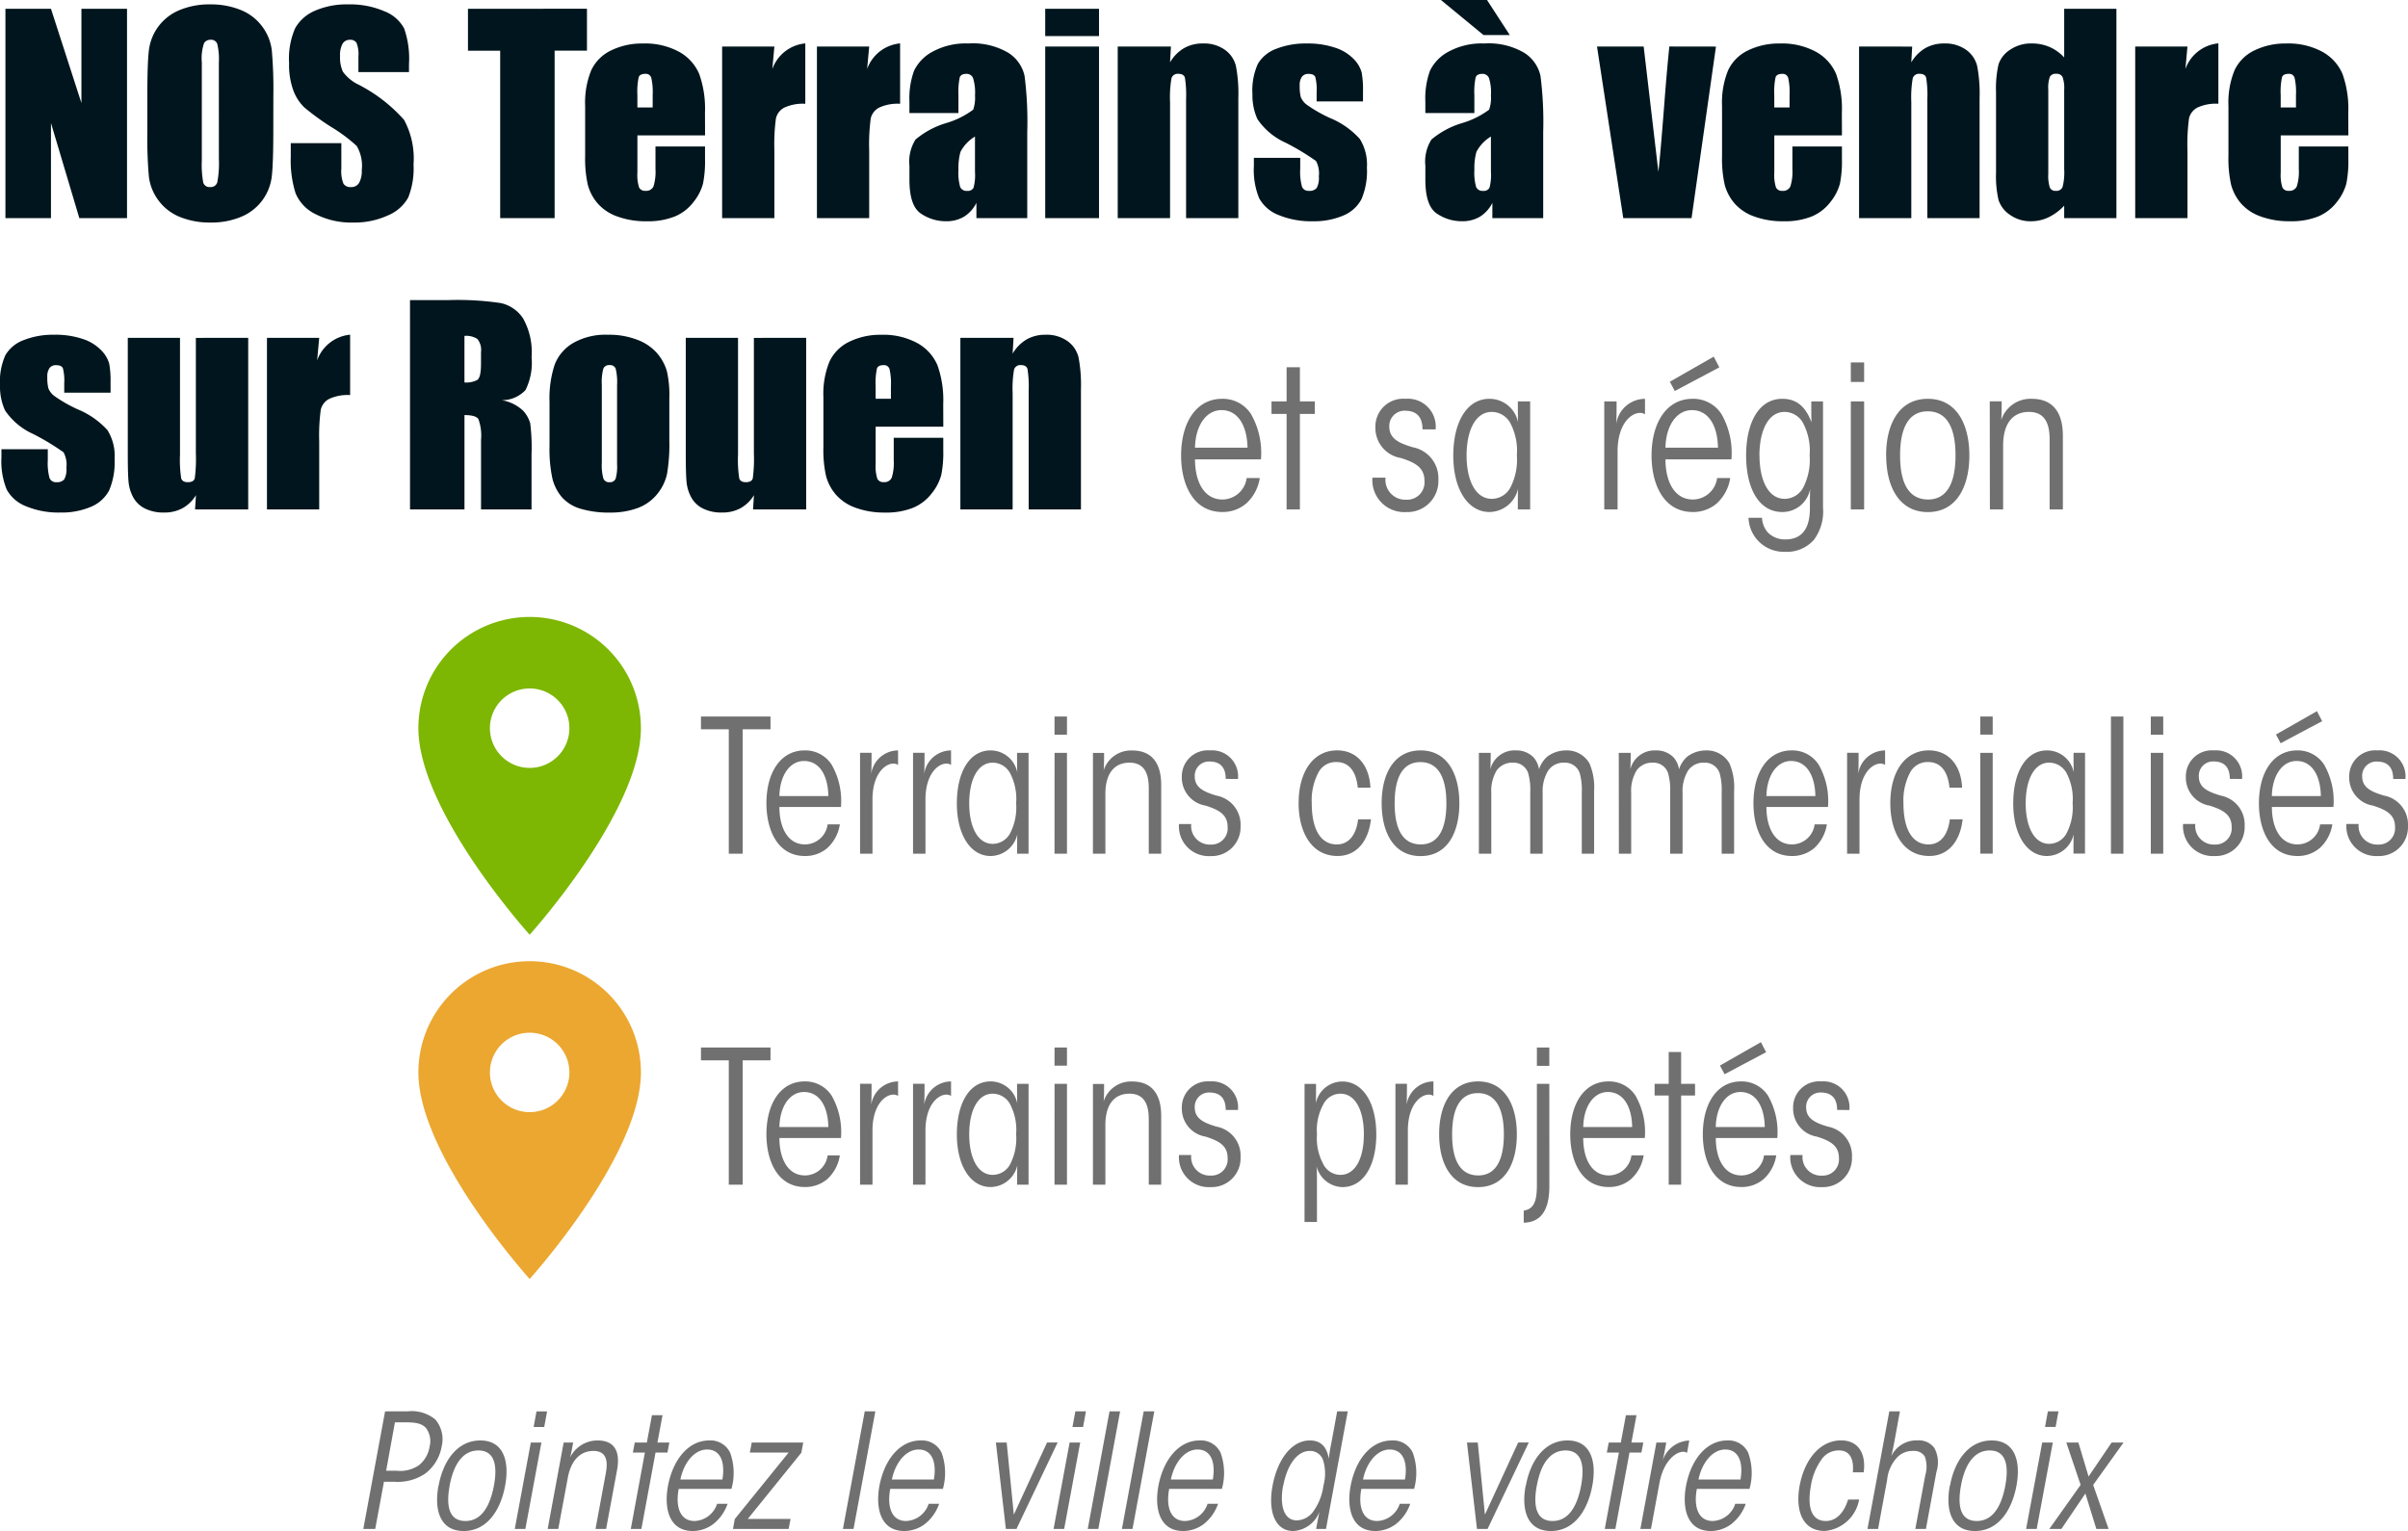
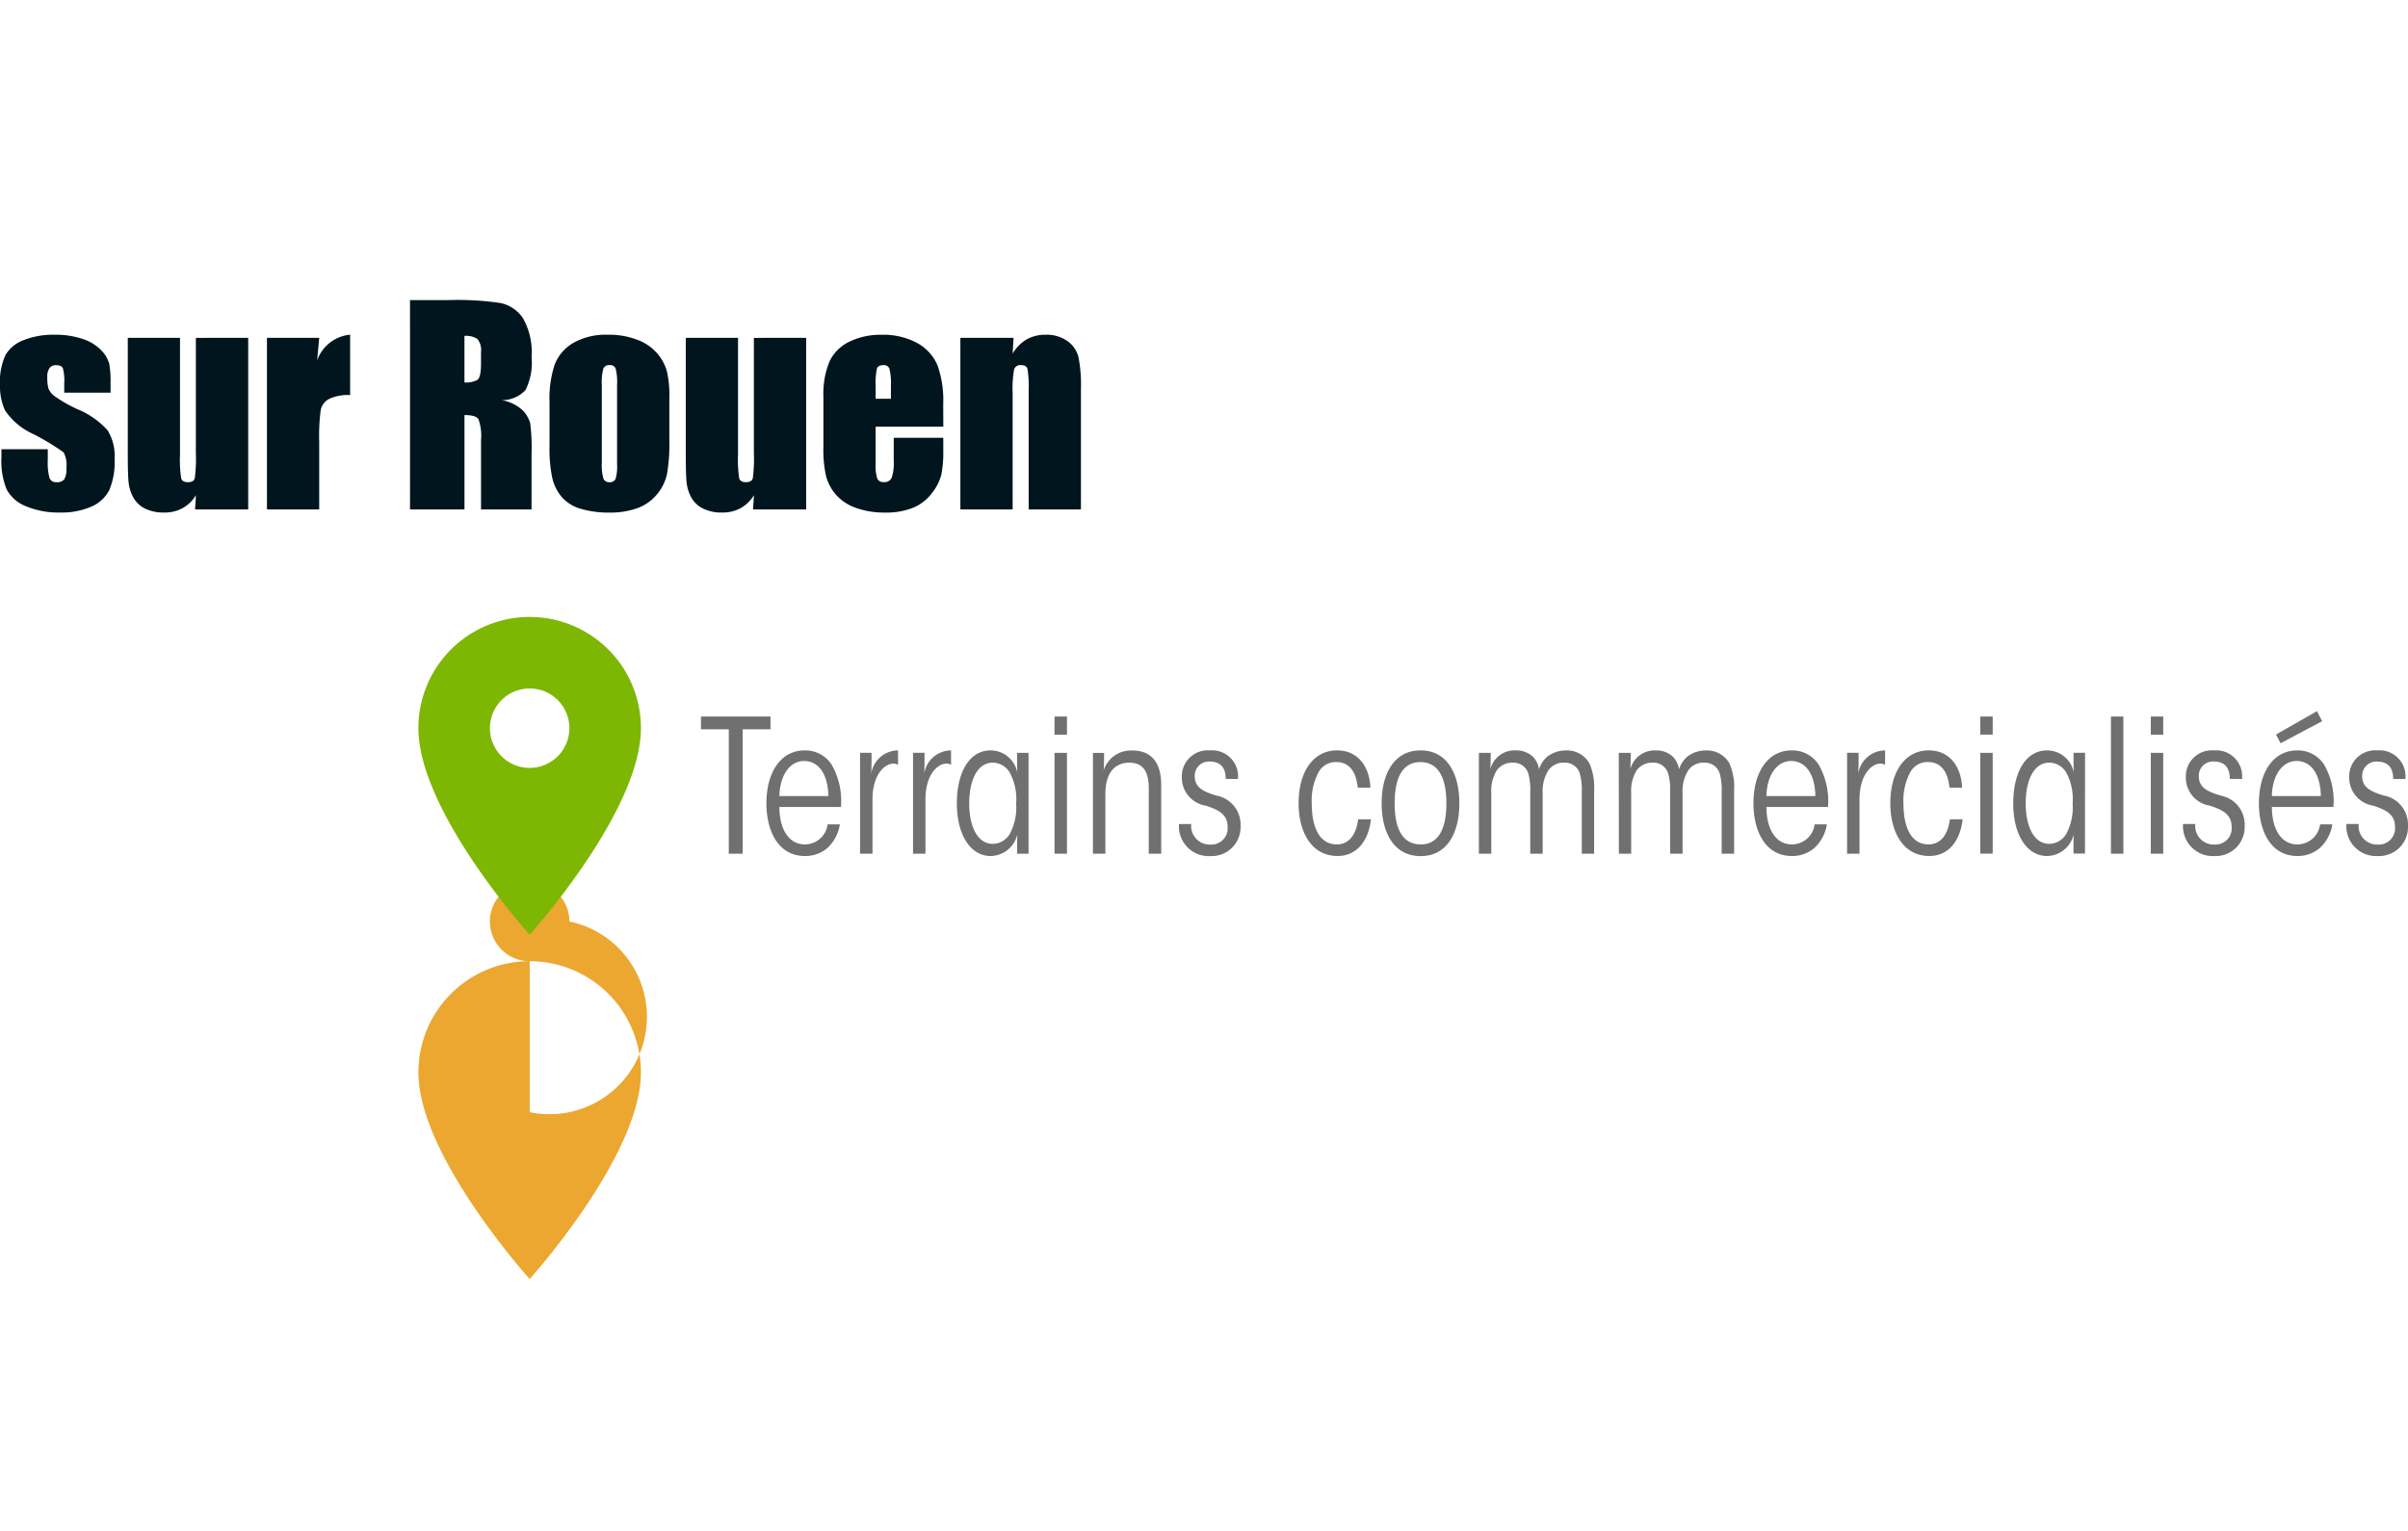
<svg xmlns="http://www.w3.org/2000/svg" width="181.808" height="115.631" viewBox="0 0 181.808 115.631">
  <g transform="translate(-428.41 -627.525)">
    <g transform="translate(0 23)">
-       <path d="M6.615-3.78a5.933,5.933,0,0,0-.75-3.42,2.534,2.534,0,0,0-2.19-1.155c-1.92,0-3.09,1.755-3.09,4.29,0,2.1.87,4.26,3.12,4.26a2.728,2.728,0,0,0,1.8-.645,3.264,3.264,0,0,0,1.02-1.92h-.99A1.855,1.855,0,0,1,3.705-.75c-1.38,0-2.07-1.335-2.07-3.03Zm-4.98-.885c.03-1.62.81-2.835,2-2.835C4.86-7.5,5.565-6.36,5.6-4.665ZM8.55,0H9.555V-7.215H10.68V-8.16H9.555v-2.58H8.55v2.58H7.41v.945H8.55ZM19.8-6.045a2.1,2.1,0,0,0-2.265-2.31,2.1,2.1,0,0,0-2.28,2.145,2.292,2.292,0,0,0,1.92,2.325c1.1.345,1.785.735,1.785,1.725A1.311,1.311,0,0,1,17.58-.735,1.5,1.5,0,0,1,16.02-2.4h-.99A2.412,2.412,0,0,0,17.58.2a2.34,2.34,0,0,0,2.43-2.43A2.382,2.382,0,0,0,18.06-4.7c-.99-.3-1.755-.63-1.755-1.545A1.15,1.15,0,0,1,17.49-7.455c.78,0,1.32.375,1.32,1.41ZM26.94-8.16h-.93c0,.615,0,1.08.015,1.575a2.2,2.2,0,0,0-2.16-1.77c-1.71,0-2.73,1.77-2.73,4.29,0,2.55,1.11,4.26,2.73,4.26a2.244,2.244,0,0,0,2.16-1.755c-.015.39-.015.84-.015,1.56h.93Zm-4.8,4.08c0-1.86.66-3.285,1.905-3.285a1.6,1.6,0,0,1,1.425.9,4.482,4.482,0,0,1,.465,2.385A4.549,4.549,0,0,1,25.47-1.7a1.6,1.6,0,0,1-1.425.9C22.8-.8,22.14-2.22,22.14-4.065ZM32.535,0H33.54V-4.38c0-2.055,1-2.91,1.695-2.91a.677.677,0,0,1,.375.105v-1.17A2.212,2.212,0,0,0,33.435-6.45c.03-.5.03-.96.03-1.71h-.93Zm9.6-3.78a5.933,5.933,0,0,0-.75-3.42,2.534,2.534,0,0,0-2.19-1.155c-1.92,0-3.09,1.755-3.09,4.29,0,2.1.87,4.26,3.12,4.26a2.728,2.728,0,0,0,1.8-.645,3.264,3.264,0,0,0,1.02-1.92h-.99a1.855,1.855,0,0,1-1.83,1.62c-1.38,0-2.07-1.335-2.07-3.03Zm-4.98-.885c.03-1.62.81-2.835,2-2.835,1.23,0,1.935,1.14,1.965,2.835Zm.33-4.98.375.7,3.36-1.785-.42-.81ZM49.05-8.16h-.885c0,.615,0,1.08.015,1.575-.5-1.32-1.245-1.77-2.205-1.77-1.755,0-2.73,1.77-2.73,4.29,0,2.49.975,4.26,2.73,4.26a2.123,2.123,0,0,0,2.1-1.725c-.015.54-.015,1.065-.015,1.455,0,1.95-.99,2.34-1.845,2.34a1.807,1.807,0,0,1-1.305-.5A1.769,1.769,0,0,1,44.445.63h-1.02A2.663,2.663,0,0,0,46.17,3.2a2.722,2.722,0,0,0,2.19-.9A3.579,3.579,0,0,0,49.05-.15Zm-4.8,4.08c0-1.86.66-3.285,1.9-3.285a1.6,1.6,0,0,1,1.425.9,4.482,4.482,0,0,1,.465,2.385A4.549,4.549,0,0,1,47.58-1.7a1.6,1.6,0,0,1-1.425.9c-1.245,0-1.9-1.425-1.9-3.27Zm6.9-5.55h1.005V-11.1H51.15Zm0,9.63h1.005V-8.16H51.15Zm2.67-4.08C53.82-1.74,54.78.2,56.97.2,59.145.2,60.1-1.74,60.1-4.08s-.96-4.275-3.135-4.275c-2.19,0-3.15,1.935-3.15,4.26Zm1.05,0c0-2.175.705-3.33,2.085-3.33,1.4,0,2.1,1.155,2.1,3.33S58.35-.75,56.985-.75c-1.41,0-2.115-1.155-2.115-3.315ZM61.65,0h1V-4.83c0-1.71.765-2.535,1.95-2.535,1.44,0,1.56,1.29,1.56,2.115V0h1V-5.565c0-1.98-.945-2.79-2.34-2.79a2.327,2.327,0,0,0-2.31,1.59c.03-.51.03-.93.03-1.4h-.9Z" transform="translate(517 643)" fill="#707070" />
-       <path d="M10-15.811V0H6.4L4.258-7.187V0H.82V-15.811H4.258l2.3,7.119v-7.119ZM21.045-6.553q0,2.383-.112,3.374a3.78,3.78,0,0,1-.7,1.812,3.787,3.787,0,0,1-1.6,1.26,5.812,5.812,0,0,1-2.344.439,5.956,5.956,0,0,1-2.28-.415,3.75,3.75,0,0,1-1.626-1.245,3.742,3.742,0,0,1-.732-1.807,33.384,33.384,0,0,1-.117-3.418V-9.258q0-2.383.112-3.374a3.781,3.781,0,0,1,.7-1.812,3.787,3.787,0,0,1,1.6-1.26,5.812,5.812,0,0,1,2.344-.439,5.956,5.956,0,0,1,2.28.415A3.75,3.75,0,0,1,20.2-14.482a3.742,3.742,0,0,1,.732,1.807,33.384,33.384,0,0,1,.117,3.418Zm-4.111-5.2a4.9,4.9,0,0,0-.122-1.411.486.486,0,0,0-.5-.308.561.561,0,0,0-.493.249,3.529,3.529,0,0,0-.171,1.47v7.383a7.26,7.26,0,0,0,.112,1.7.49.49,0,0,0,.522.322.506.506,0,0,0,.537-.371,7.822,7.822,0,0,0,.117-1.768Zm14.355.723H27.471V-12.2a2.3,2.3,0,0,0-.146-1.045.539.539,0,0,0-.488-.225.622.622,0,0,0-.562.3,1.758,1.758,0,0,0-.19.919,2.6,2.6,0,0,0,.214,1.192,3.106,3.106,0,0,0,1.162.967,11.725,11.725,0,0,1,3.458,2.674,6.13,6.13,0,0,1,.713,3.369,5.911,5.911,0,0,1-.4,2.49A3.1,3.1,0,0,1,29.707-.21,6.045,6.045,0,0,1,27.07.332a5.9,5.9,0,0,1-2.817-.625,3.065,3.065,0,0,1-1.528-1.592,8.16,8.16,0,0,1-.361-2.744V-5.664h3.818V-3.74A2.533,2.533,0,0,0,26.343-2.6a.623.623,0,0,0,.571.254.669.669,0,0,0,.61-.322,1.839,1.839,0,0,0,.2-.957,2.965,2.965,0,0,0-.381-1.826A12.14,12.14,0,0,0,25.42-6.885a18.926,18.926,0,0,1-2.031-1.475,3.45,3.45,0,0,1-.825-1.27,5.587,5.587,0,0,1-.327-2.07,5.744,5.744,0,0,1,.464-2.656,3.122,3.122,0,0,1,1.5-1.313,5.979,5.979,0,0,1,2.5-.474,6.513,6.513,0,0,1,2.729.518,2.858,2.858,0,0,1,1.494,1.3,6.9,6.9,0,0,1,.366,2.671Zm13.438-4.785v3.164H42.285V0H38.174V-12.646H35.742v-3.164ZM53.643-6.25H48.535v2.8a3.112,3.112,0,0,0,.127,1.133.493.493,0,0,0,.488.254.592.592,0,0,0,.6-.337A3.686,3.686,0,0,0,49.9-3.7V-5.41h3.74v.957a8.571,8.571,0,0,1-.151,1.846,3.757,3.757,0,0,1-.708,1.377,3.447,3.447,0,0,1-1.411,1.1,5.462,5.462,0,0,1-2.144.366,6.226,6.226,0,0,1-2.207-.361,3.533,3.533,0,0,1-1.489-.991A3.582,3.582,0,0,1,44.795-2.5a8.953,8.953,0,0,1-.205-2.2V-8.486a6.435,6.435,0,0,1,.459-2.681,3.152,3.152,0,0,1,1.5-1.5,5.3,5.3,0,0,1,2.4-.522,5.372,5.372,0,0,1,2.739.63,3.465,3.465,0,0,1,1.514,1.67,7.828,7.828,0,0,1,.435,2.925ZM49.688-8.359v-.947a4.775,4.775,0,0,0-.107-1.3.425.425,0,0,0-.439-.293q-.41,0-.508.249a5.186,5.186,0,0,0-.1,1.343v.947Zm9.189-4.6-.156,1.7a2.933,2.933,0,0,1,2.49-1.938v4.561a3.305,3.305,0,0,0-1.592.293,1.229,1.229,0,0,0-.625.815,14.62,14.62,0,0,0-.117,2.407V0H54.932V-12.959Zm7.158,0-.156,1.7a2.933,2.933,0,0,1,2.49-1.938v4.561a3.305,3.305,0,0,0-1.592.293,1.229,1.229,0,0,0-.625.815,14.62,14.62,0,0,0-.117,2.407V0H62.09V-12.959Zm6.738,5.02h-3.7v-.869a6.13,6.13,0,0,1,.347-2.319,3.218,3.218,0,0,1,1.392-1.44,5.237,5.237,0,0,1,2.715-.625,5.283,5.283,0,0,1,3.018.708,2.759,2.759,0,0,1,1.221,1.738A27.234,27.234,0,0,1,77.969-6.5V0H74.131V-1.155A2.563,2.563,0,0,1,73.2-.113a2.573,2.573,0,0,1-1.362.347,3.333,3.333,0,0,1-1.9-.581q-.864-.581-.864-2.544V-3.955a3.12,3.12,0,0,1,.459-1.982,6.467,6.467,0,0,1,2.275-1.23,6.5,6.5,0,0,0,2.08-1.025,2.725,2.725,0,0,0,.137-1.074,3.62,3.62,0,0,0-.151-1.323.52.52,0,0,0-.5-.308q-.4,0-.5.259a5.258,5.258,0,0,0-.1,1.343Zm1.25,1.777A2.925,2.925,0,0,0,72.925-5a4.615,4.615,0,0,0-.151,1.348,3.926,3.926,0,0,0,.132,1.3.515.515,0,0,0,.522.293.484.484,0,0,0,.483-.229A3.707,3.707,0,0,0,74.023-3.5Zm9.365-9.648v2.061H79.326v-2.061Zm0,2.852V0H79.326V-12.959Zm5.43,0-.068,1.194a2.958,2.958,0,0,1,1.05-1.071,2.816,2.816,0,0,1,1.431-.357,2.713,2.713,0,0,1,1.66.479,2.128,2.128,0,0,1,.83,1.206,11.027,11.027,0,0,1,.186,2.427V0H89.961V-8.975a8.348,8.348,0,0,0-.088-1.631q-.088-.293-.488-.293a.488.488,0,0,0-.527.337,8.47,8.47,0,0,0-.107,1.8V0H84.8V-12.959Zm14.5,4.141h-3.5v-.7a3.744,3.744,0,0,0-.1-1.138q-.1-.239-.513-.239a.585.585,0,0,0-.5.22,1.087,1.087,0,0,0-.166.659,3.331,3.331,0,0,0,.083.874,1.383,1.383,0,0,0,.5.61,10.834,10.834,0,0,0,1.7.967,6.2,6.2,0,0,1,2.256,1.582,3.654,3.654,0,0,1,.537,2.158,5.435,5.435,0,0,1-.41,2.388A2.727,2.727,0,0,1,101.841-.2a5.608,5.608,0,0,1-2.319.435,6.386,6.386,0,0,1-2.573-.469,2.811,2.811,0,0,1-1.47-1.27,5.636,5.636,0,0,1-.4-2.422v-.625h3.5v.82a4.315,4.315,0,0,0,.132,1.357.511.511,0,0,0,.522.313.708.708,0,0,0,.586-.21,1.569,1.569,0,0,0,.166-.884,1.966,1.966,0,0,0-.215-1.162A18.191,18.191,0,0,0,97.471-5.7a5.082,5.082,0,0,1-2.119-1.772,4.34,4.34,0,0,1-.381-1.89,4.893,4.893,0,0,1,.41-2.29,2.663,2.663,0,0,1,1.392-1.138,6.006,6.006,0,0,1,2.28-.4,6.468,6.468,0,0,1,2.192.327,3.367,3.367,0,0,1,1.387.864,2.321,2.321,0,0,1,.586,1,7.228,7.228,0,0,1,.1,1.436Zm8.408.879h-3.7v-.869a6.13,6.13,0,0,1,.347-2.319,3.218,3.218,0,0,1,1.392-1.44,5.237,5.237,0,0,1,2.715-.625,5.283,5.283,0,0,1,3.018.708,2.759,2.759,0,0,1,1.221,1.738,27.234,27.234,0,0,1,.205,4.243V0h-3.838V-1.155a2.563,2.563,0,0,1-.933,1.042,2.573,2.573,0,0,1-1.362.347,3.333,3.333,0,0,1-1.9-.581q-.864-.581-.864-2.544V-3.955a3.12,3.12,0,0,1,.459-1.982,6.467,6.467,0,0,1,2.275-1.23,6.5,6.5,0,0,0,2.08-1.025,2.725,2.725,0,0,0,.137-1.074,3.62,3.62,0,0,0-.151-1.323.52.52,0,0,0-.5-.308q-.4,0-.5.259a5.258,5.258,0,0,0-.1,1.343Zm1.25,1.777A2.925,2.925,0,0,0,111.88-5a4.615,4.615,0,0,0-.151,1.348,3.926,3.926,0,0,0,.132,1.3.515.515,0,0,0,.522.293.484.484,0,0,0,.483-.229,3.707,3.707,0,0,0,.112-1.206Zm-3.77-10.312h3.477l1.719,2.646h-1.982Zm20.762,3.516L128.125,0h-5.156l-1.982-12.959h3.523L125.62-3.5q.13-1.044.445-5.086.168-2.256.383-4.377Zm9.512,6.709h-5.107v2.8a3.111,3.111,0,0,0,.127,1.133.493.493,0,0,0,.488.254.592.592,0,0,0,.6-.337,3.686,3.686,0,0,0,.151-1.3V-5.41h3.74v.957a8.571,8.571,0,0,1-.151,1.846,3.756,3.756,0,0,1-.708,1.377,3.447,3.447,0,0,1-1.411,1.1,5.462,5.462,0,0,1-2.144.366,6.226,6.226,0,0,1-2.207-.361,3.533,3.533,0,0,1-1.489-.991,3.582,3.582,0,0,1-.737-1.387,8.953,8.953,0,0,1-.205-2.2V-8.486a6.435,6.435,0,0,1,.459-2.681,3.152,3.152,0,0,1,1.5-1.5,5.3,5.3,0,0,1,2.4-.522,5.373,5.373,0,0,1,2.739.63,3.465,3.465,0,0,1,1.514,1.67,7.828,7.828,0,0,1,.435,2.925Zm-3.955-2.109v-.947a4.775,4.775,0,0,0-.107-1.3.425.425,0,0,0-.439-.293q-.41,0-.508.249a5.186,5.186,0,0,0-.1,1.343v.947Zm9.258-4.6-.068,1.194a2.958,2.958,0,0,1,1.05-1.071,2.816,2.816,0,0,1,1.431-.357,2.713,2.713,0,0,1,1.66.479,2.128,2.128,0,0,1,.83,1.206,11.027,11.027,0,0,1,.186,2.427V0h-3.945V-8.975a8.348,8.348,0,0,0-.088-1.631q-.088-.293-.488-.293a.488.488,0,0,0-.527.337,8.471,8.471,0,0,0-.107,1.8V0h-3.945V-12.959Zm15.42-2.852V0H156.26V-.94a4.078,4.078,0,0,1-1.191.881,3.042,3.042,0,0,1-1.309.294,2.659,2.659,0,0,1-1.592-.483,2.154,2.154,0,0,1-.864-1.118,7.964,7.964,0,0,1-.19-2.07V-9.5a8.163,8.163,0,0,1,.19-2.119,2.1,2.1,0,0,1,.874-1.1,2.792,2.792,0,0,1,1.631-.474,3.344,3.344,0,0,1,1.343.264,3.346,3.346,0,0,1,1.108.793v-3.674ZM156.26-9.7a2.465,2.465,0,0,0-.122-.957.487.487,0,0,0-.483-.244.493.493,0,0,0-.474.22,2.446,2.446,0,0,0-.122.981V-3.35a2.922,2.922,0,0,0,.117,1.04.448.448,0,0,0,.449.249.5.5,0,0,0,.508-.278A4.294,4.294,0,0,0,156.26-3.7Zm9.307-3.262-.156,1.7a2.933,2.933,0,0,1,2.49-1.938v4.561a3.305,3.305,0,0,0-1.592.293,1.229,1.229,0,0,0-.625.815,14.62,14.62,0,0,0-.117,2.407V0h-3.945V-12.959ZM177.715-6.25h-5.107v2.8a3.111,3.111,0,0,0,.127,1.133.493.493,0,0,0,.488.254.592.592,0,0,0,.6-.337,3.686,3.686,0,0,0,.151-1.3V-5.41h3.74v.957a8.571,8.571,0,0,1-.151,1.846,3.756,3.756,0,0,1-.708,1.377,3.447,3.447,0,0,1-1.411,1.1A5.462,5.462,0,0,1,173.3.234a6.226,6.226,0,0,1-2.207-.361,3.533,3.533,0,0,1-1.489-.991,3.582,3.582,0,0,1-.737-1.387,8.953,8.953,0,0,1-.205-2.2V-8.486a6.435,6.435,0,0,1,.459-2.681,3.152,3.152,0,0,1,1.5-1.5,5.3,5.3,0,0,1,2.4-.522,5.373,5.373,0,0,1,2.739.63,3.465,3.465,0,0,1,1.514,1.67,7.828,7.828,0,0,1,.435,2.925ZM173.76-8.359v-.947a4.775,4.775,0,0,0-.107-1.3.425.425,0,0,0-.439-.293q-.41,0-.508.249a5.186,5.186,0,0,0-.1,1.343v.947Z" transform="translate(428 621)" fill="#00151d" />
      <path d="M8.76-8.818h-3.5v-.7a3.744,3.744,0,0,0-.1-1.138q-.1-.239-.513-.239a.585.585,0,0,0-.5.22,1.087,1.087,0,0,0-.166.659,3.331,3.331,0,0,0,.083.874,1.384,1.384,0,0,0,.5.61,10.834,10.834,0,0,0,1.7.967A6.2,6.2,0,0,1,8.525-5.986a3.654,3.654,0,0,1,.537,2.158,5.435,5.435,0,0,1-.41,2.388A2.727,2.727,0,0,1,7.28-.2,5.608,5.608,0,0,1,4.961.234,6.386,6.386,0,0,1,2.388-.234,2.811,2.811,0,0,1,.918-1.5a5.636,5.636,0,0,1-.4-2.422v-.625h3.5v.82a4.315,4.315,0,0,0,.132,1.357.511.511,0,0,0,.522.313.708.708,0,0,0,.586-.21,1.569,1.569,0,0,0,.166-.884,1.966,1.966,0,0,0-.215-1.162A18.191,18.191,0,0,0,2.91-5.7,5.082,5.082,0,0,1,.791-7.476,4.34,4.34,0,0,1,.41-9.365a4.893,4.893,0,0,1,.41-2.29,2.663,2.663,0,0,1,1.392-1.138,6.006,6.006,0,0,1,2.28-.4,6.468,6.468,0,0,1,2.192.327A3.367,3.367,0,0,1,8.071-12a2.321,2.321,0,0,1,.586,1,7.228,7.228,0,0,1,.1,1.436ZM19.15-12.959V0H15.137l.068-1.077a2.747,2.747,0,0,1-1.011.983,2.838,2.838,0,0,1-1.382.328,3.112,3.112,0,0,1-1.475-.312,2.032,2.032,0,0,1-.864-.83,3.037,3.037,0,0,1-.347-1.079q-.068-.562-.068-2.231v-8.74H14v8.818a9.2,9.2,0,0,0,.093,1.8q.093.283.5.283.439,0,.522-.293a11.233,11.233,0,0,0,.083-1.885v-8.721Zm5.361,0-.156,1.7a2.933,2.933,0,0,1,2.49-1.938v4.561a3.305,3.305,0,0,0-1.592.293,1.229,1.229,0,0,0-.625.815,14.62,14.62,0,0,0-.117,2.407V0H20.566V-12.959Zm6.855-2.852h2.91a22.25,22.25,0,0,1,3.94.225,2.712,2.712,0,0,1,1.68,1.147,5.209,5.209,0,0,1,.649,2.944,4.6,4.6,0,0,1-.459,2.48,2.411,2.411,0,0,1-1.807.762,3.089,3.089,0,0,1,1.641.811,2.421,2.421,0,0,1,.522.933,14.729,14.729,0,0,1,.1,2.339V0H36.729V-5.254a3.624,3.624,0,0,0-.2-1.572q-.2-.3-1.05-.3V0H31.367Zm4.111,2.705V-9.59a1.809,1.809,0,0,0,.972-.19q.278-.19.278-1.235v-.869a1.318,1.318,0,0,0-.269-.986A1.528,1.528,0,0,0,35.479-13.105Zm15.469,4.7v3.174a13.394,13.394,0,0,1-.176,2.563,3.6,3.6,0,0,1-.752,1.523A3.4,3.4,0,0,1,48.54-.1a5.916,5.916,0,0,1-2.075.337,7.4,7.4,0,0,1-2.217-.288,3.021,3.021,0,0,1-1.411-.869,3.434,3.434,0,0,1-.718-1.406A10.573,10.573,0,0,1,41.9-4.8v-3.32a8.123,8.123,0,0,1,.391-2.822A3.246,3.246,0,0,1,43.7-12.578a4.95,4.95,0,0,1,2.6-.615,5.931,5.931,0,0,1,2.28.4,3.659,3.659,0,0,1,1.47,1.03,3.646,3.646,0,0,1,.708,1.309A8.135,8.135,0,0,1,50.947-8.408ZM47-9.385a4.306,4.306,0,0,0-.107-1.255.443.443,0,0,0-.459-.259.462.462,0,0,0-.469.259,3.962,3.962,0,0,0-.117,1.255v5.85a3.789,3.789,0,0,0,.117,1.2.45.45,0,0,0,.459.278.454.454,0,0,0,.464-.254A3.31,3.31,0,0,0,47-3.408Zm14.277-3.574V0H57.266l.068-1.077a2.747,2.747,0,0,1-1.011.983,2.838,2.838,0,0,1-1.382.328,3.112,3.112,0,0,1-1.475-.312,2.032,2.032,0,0,1-.864-.83,3.037,3.037,0,0,1-.347-1.079q-.068-.562-.068-2.231v-8.74h3.945v8.818a9.2,9.2,0,0,0,.093,1.8q.093.283.5.283.439,0,.522-.293a11.233,11.233,0,0,0,.083-1.885v-8.721ZM71.631-6.25H66.523v2.8a3.112,3.112,0,0,0,.127,1.133.493.493,0,0,0,.488.254.592.592,0,0,0,.6-.337,3.686,3.686,0,0,0,.151-1.3V-5.41h3.74v.957a8.571,8.571,0,0,1-.151,1.846,3.757,3.757,0,0,1-.708,1.377,3.447,3.447,0,0,1-1.411,1.1,5.462,5.462,0,0,1-2.144.366A6.226,6.226,0,0,1,65.01-.127a3.533,3.533,0,0,1-1.489-.991A3.582,3.582,0,0,1,62.783-2.5a8.953,8.953,0,0,1-.205-2.2V-8.486a6.435,6.435,0,0,1,.459-2.681,3.152,3.152,0,0,1,1.5-1.5,5.3,5.3,0,0,1,2.4-.522,5.372,5.372,0,0,1,2.739.63,3.465,3.465,0,0,1,1.514,1.67,7.828,7.828,0,0,1,.435,2.925ZM67.676-8.359v-.947a4.774,4.774,0,0,0-.107-1.3.425.425,0,0,0-.439-.293q-.41,0-.508.249a5.186,5.186,0,0,0-.1,1.343v.947Zm9.258-4.6-.068,1.194a2.958,2.958,0,0,1,1.05-1.071,2.816,2.816,0,0,1,1.431-.357,2.713,2.713,0,0,1,1.66.479,2.128,2.128,0,0,1,.83,1.206,11.027,11.027,0,0,1,.186,2.427V0H78.076V-8.975a8.348,8.348,0,0,0-.088-1.631Q77.9-10.9,77.5-10.9a.488.488,0,0,0-.527.337,8.47,8.47,0,0,0-.107,1.8V0H72.92V-12.959Z" transform="translate(428 643)" fill="#00151d" />
    </g>
    <g transform="translate(99.569 139.689)">
      <path d="M2.366,0h1.05V-9.394h2.1v-.966H.266v.966h2.1Zm8.47-3.528a5.537,5.537,0,0,0-.7-3.192A2.365,2.365,0,0,0,8.092-7.8c-1.792,0-2.884,1.638-2.884,4,0,1.96.812,3.976,2.912,3.976A2.547,2.547,0,0,0,9.8-.42a3.047,3.047,0,0,0,.952-1.792H9.828A1.732,1.732,0,0,1,8.12-.7C6.832-.7,6.188-1.946,6.188-3.528ZM6.188-4.354C6.216-5.866,6.944-7,8.05-7,9.2-7,9.856-5.936,9.884-4.354ZM12.278,0h.938V-4.088c0-1.918.938-2.716,1.582-2.716a.632.632,0,0,1,.35.1V-7.8a2.064,2.064,0,0,0-2.03,1.778c.028-.462.028-.9.028-1.6h-.868Zm4,0h.938V-4.088c0-1.918.938-2.716,1.582-2.716a.632.632,0,0,1,.35.1V-7.8a2.064,2.064,0,0,0-2.03,1.778c.028-.462.028-.9.028-1.6h-.868ZM25-7.616h-.868c0,.574,0,1.008.014,1.47A2.055,2.055,0,0,0,22.134-7.8c-1.6,0-2.548,1.652-2.548,4,0,2.38,1.036,3.976,2.548,3.976A2.094,2.094,0,0,0,24.15-1.456c-.014.364-.014.784-.014,1.456H25Zm-4.48,3.808c0-1.736.616-3.066,1.778-3.066a1.5,1.5,0,0,1,1.33.84,4.183,4.183,0,0,1,.434,2.226,4.246,4.246,0,0,1-.434,2.226,1.5,1.5,0,0,1-1.33.84c-1.162,0-1.778-1.33-1.778-3.052Zm6.44-5.18H27.9V-10.36h-.938Zm0,8.988H27.9V-7.616h-.938Zm2.9,0H30.8V-4.508c0-1.6.714-2.366,1.82-2.366,1.344,0,1.456,1.2,1.456,1.974V0h.938V-5.194c0-1.848-.882-2.6-2.184-2.6a2.172,2.172,0,0,0-2.156,1.484c.028-.476.028-.868.028-1.3h-.84ZM40.81-5.642A1.962,1.962,0,0,0,38.7-7.8a1.961,1.961,0,0,0-2.128,2,2.14,2.14,0,0,0,1.792,2.17c1.022.322,1.666.686,1.666,1.61a1.224,1.224,0,0,1-1.288,1.33A1.4,1.4,0,0,1,37.282-2.24h-.924A2.251,2.251,0,0,0,38.738.182a2.184,2.184,0,0,0,2.268-2.268,2.223,2.223,0,0,0-1.82-2.3c-.924-.28-1.638-.588-1.638-1.442a1.073,1.073,0,0,1,1.106-1.134c.728,0,1.232.35,1.232,1.316ZM49.882-2.59c-.14,1.134-.672,1.89-1.61,1.89-1.2,0-1.89-1.106-1.89-3.108a4.51,4.51,0,0,1,.49-2.3,1.477,1.477,0,0,1,1.386-.812c.714,0,1.442.42,1.6,1.932h.952c-.07-1.61-.952-2.814-2.52-2.814-1.722,0-2.9,1.512-2.9,4,0,2.072.91,3.976,2.94,3.976,1.512,0,2.352-1.218,2.52-2.772ZM51.66-3.808c0,2.184.9,3.99,2.94,3.99s2.926-1.806,2.926-3.99S56.63-7.8,54.6-7.8s-2.94,1.806-2.94,3.976Zm.98,0c0-2.03.658-3.108,1.946-3.108s1.96,1.078,1.96,3.108S55.888-.7,54.614-.7C53.3-.7,52.64-1.778,52.64-3.794ZM59,0h.938V-4.564a3,3,0,0,1,.406-1.722,1.438,1.438,0,0,1,1.232-.588,1.153,1.153,0,0,1,1.148.8,4.556,4.556,0,0,1,.154,1.456V0h.938V-4.592a2.979,2.979,0,0,1,.406-1.666,1.393,1.393,0,0,1,1.232-.616,1.165,1.165,0,0,1,1.162.8,4.59,4.59,0,0,1,.154,1.414V0H67.7V-4.732a4.583,4.583,0,0,0-.35-2.086,1.959,1.959,0,0,0-1.778-.98,2.331,2.331,0,0,0-1.4.462,2.082,2.082,0,0,0-.63.966,1.772,1.772,0,0,0-.42-.91A1.8,1.8,0,0,0,61.8-7.8,1.884,1.884,0,0,0,59.864-6.37c.028-.448.028-.854.028-1.246H59Zm10.57,0H70.5V-4.564a3,3,0,0,1,.406-1.722,1.438,1.438,0,0,1,1.232-.588,1.153,1.153,0,0,1,1.148.8,4.556,4.556,0,0,1,.154,1.456V0h.938V-4.592a2.979,2.979,0,0,1,.406-1.666,1.393,1.393,0,0,1,1.232-.616,1.165,1.165,0,0,1,1.162.8,4.59,4.59,0,0,1,.154,1.414V0h.938V-4.732a4.583,4.583,0,0,0-.35-2.086,1.959,1.959,0,0,0-1.778-.98,2.331,2.331,0,0,0-1.4.462,2.082,2.082,0,0,0-.63.966,1.772,1.772,0,0,0-.42-.91,1.8,1.8,0,0,0-1.33-.518A1.884,1.884,0,0,0,70.434-6.37c.028-.448.028-.854.028-1.246h-.9ZM85.358-3.528a5.537,5.537,0,0,0-.7-3.192A2.365,2.365,0,0,0,82.614-7.8c-1.792,0-2.884,1.638-2.884,4,0,1.96.812,3.976,2.912,3.976a2.547,2.547,0,0,0,1.68-.6,3.047,3.047,0,0,0,.952-1.792H84.35A1.732,1.732,0,0,1,82.642-.7c-1.288,0-1.932-1.246-1.932-2.828ZM80.71-4.354C80.738-5.866,81.466-7,82.572-7c1.148,0,1.806,1.064,1.834,2.646ZM86.8,0h.938V-4.088c0-1.918.938-2.716,1.582-2.716a.632.632,0,0,1,.35.1V-7.8A2.064,2.064,0,0,0,87.64-6.02c.028-.462.028-.9.028-1.6H86.8Zm7.756-2.59c-.14,1.134-.672,1.89-1.61,1.89-1.2,0-1.89-1.106-1.89-3.108a4.51,4.51,0,0,1,.49-2.3,1.477,1.477,0,0,1,1.386-.812c.714,0,1.442.42,1.6,1.932h.952c-.07-1.61-.952-2.814-2.52-2.814-1.722,0-2.9,1.512-2.9,4,0,2.072.91,3.976,2.94,3.976,1.512,0,2.352-1.218,2.52-2.772Zm2.3-6.4h.938V-10.36h-.938Zm0,8.988h.938V-7.616h-.938Zm7.91-7.616h-.868c0,.574,0,1.008.014,1.47A2.055,2.055,0,0,0,101.892-7.8c-1.6,0-2.548,1.652-2.548,4,0,2.38,1.036,3.976,2.548,3.976a2.094,2.094,0,0,0,2.016-1.638c-.014.364-.014.784-.014,1.456h.868Zm-4.48,3.808c0-1.736.616-3.066,1.778-3.066a1.5,1.5,0,0,1,1.33.84,4.183,4.183,0,0,1,.434,2.226,4.246,4.246,0,0,1-.434,2.226,1.5,1.5,0,0,1-1.33.84c-1.162,0-1.778-1.33-1.778-3.052ZM106.722,0h.938V-10.36h-.938Zm3.01-8.988h.938V-10.36h-.938Zm0,8.988h.938V-7.616h-.938Zm6.888-5.642A1.962,1.962,0,0,0,114.506-7.8a1.961,1.961,0,0,0-2.128,2,2.14,2.14,0,0,0,1.792,2.17c1.022.322,1.666.686,1.666,1.61a1.224,1.224,0,0,1-1.288,1.33,1.4,1.4,0,0,1-1.456-1.554h-.924a2.251,2.251,0,0,0,2.38,2.422,2.184,2.184,0,0,0,2.268-2.268,2.223,2.223,0,0,0-1.82-2.3c-.924-.28-1.638-.588-1.638-1.442a1.073,1.073,0,0,1,1.106-1.134c.728,0,1.232.35,1.232,1.316Zm6.9,2.114a5.537,5.537,0,0,0-.7-3.192A2.365,2.365,0,0,0,120.778-7.8c-1.792,0-2.884,1.638-2.884,4,0,1.96.812,3.976,2.912,3.976a2.547,2.547,0,0,0,1.68-.6,3.047,3.047,0,0,0,.952-1.792h-.924A1.732,1.732,0,0,1,120.806-.7c-1.288,0-1.932-1.246-1.932-2.828Zm-4.648-.826C118.9-5.866,119.63-7,120.736-7c1.148,0,1.806,1.064,1.834,2.646ZM119.182-9l.35.658,3.136-1.666-.392-.756Zm9.772,3.36A1.962,1.962,0,0,0,126.84-7.8a1.961,1.961,0,0,0-2.128,2,2.14,2.14,0,0,0,1.792,2.17c1.022.322,1.666.686,1.666,1.61a1.224,1.224,0,0,1-1.288,1.33,1.4,1.4,0,0,1-1.456-1.554H124.5a2.251,2.251,0,0,0,2.38,2.422,2.184,2.184,0,0,0,2.268-2.268,2.223,2.223,0,0,0-1.82-2.3c-.924-.28-1.638-.588-1.638-1.442A1.073,1.073,0,0,1,126.8-6.958c.728,0,1.232.35,1.232,1.316Z" transform="translate(381.499 552.311)" fill="#707070" />
-       <path d="M2.366,0h1.05V-9.394h2.1v-.966H.266v.966h2.1Zm8.47-3.528a5.537,5.537,0,0,0-.7-3.192A2.365,2.365,0,0,0,8.092-7.8c-1.792,0-2.884,1.638-2.884,4,0,1.96.812,3.976,2.912,3.976A2.547,2.547,0,0,0,9.8-.42a3.047,3.047,0,0,0,.952-1.792H9.828A1.732,1.732,0,0,1,8.12-.7C6.832-.7,6.188-1.946,6.188-3.528ZM6.188-4.354C6.216-5.866,6.944-7,8.05-7,9.2-7,9.856-5.936,9.884-4.354ZM12.278,0h.938V-4.088c0-1.918.938-2.716,1.582-2.716a.632.632,0,0,1,.35.1V-7.8a2.064,2.064,0,0,0-2.03,1.778c.028-.462.028-.9.028-1.6h-.868Zm4,0h.938V-4.088c0-1.918.938-2.716,1.582-2.716a.632.632,0,0,1,.35.1V-7.8a2.064,2.064,0,0,0-2.03,1.778c.028-.462.028-.9.028-1.6h-.868ZM25-7.616h-.868c0,.574,0,1.008.014,1.47A2.055,2.055,0,0,0,22.134-7.8c-1.6,0-2.548,1.652-2.548,4,0,2.38,1.036,3.976,2.548,3.976A2.094,2.094,0,0,0,24.15-1.456c-.014.364-.014.784-.014,1.456H25Zm-4.48,3.808c0-1.736.616-3.066,1.778-3.066a1.5,1.5,0,0,1,1.33.84,4.183,4.183,0,0,1,.434,2.226,4.246,4.246,0,0,1-.434,2.226,1.5,1.5,0,0,1-1.33.84c-1.162,0-1.778-1.33-1.778-3.052Zm6.44-5.18H27.9V-10.36h-.938Zm0,8.988H27.9V-7.616h-.938Zm2.9,0H30.8V-4.508c0-1.6.714-2.366,1.82-2.366,1.344,0,1.456,1.2,1.456,1.974V0h.938V-5.194c0-1.848-.882-2.6-2.184-2.6a2.172,2.172,0,0,0-2.156,1.484c.028-.476.028-.868.028-1.3h-.84ZM40.81-5.642A1.962,1.962,0,0,0,38.7-7.8a1.961,1.961,0,0,0-2.128,2,2.14,2.14,0,0,0,1.792,2.17c1.022.322,1.666.686,1.666,1.61a1.224,1.224,0,0,1-1.288,1.33A1.4,1.4,0,0,1,37.282-2.24h-.924A2.251,2.251,0,0,0,38.738.182a2.184,2.184,0,0,0,2.268-2.268,2.223,2.223,0,0,0-1.82-2.3c-.924-.28-1.638-.588-1.638-1.442a1.073,1.073,0,0,1,1.106-1.134c.728,0,1.232.35,1.232,1.316Zm5.026,8.456h.938V0c0-.658,0-1.05-.028-1.386A2.068,2.068,0,0,0,48.692.182c1.61,0,2.562-1.652,2.562-3.976,0-2.422-1.036-4-2.562-4a2.049,2.049,0,0,0-2,1.638c.014-.462.014-.882.014-1.456h-.868Zm4.48-6.622c0,1.736-.6,3.066-1.778,3.066a1.457,1.457,0,0,1-1.3-.84,4.091,4.091,0,0,1-.462-2.226,4.029,4.029,0,0,1,.462-2.226,1.457,1.457,0,0,1,1.3-.84c1.176,0,1.778,1.33,1.778,3.052ZM52.7,0h.938V-4.088c0-1.918.938-2.716,1.582-2.716a.632.632,0,0,1,.35.1V-7.8a2.064,2.064,0,0,0-2.03,1.778c.028-.462.028-.9.028-1.6H52.7ZM56-3.808c0,2.184.9,3.99,2.94,3.99s2.926-1.806,2.926-3.99S60.97-7.8,58.94-7.8,56-5.992,56-3.822Zm.98,0c0-2.03.658-3.108,1.946-3.108s1.96,1.078,1.96,3.108S60.228-.7,58.954-.7c-1.316,0-1.974-1.078-1.974-3.094Zm6.4-5.166h.938V-10.36h-.938Zm.938,1.358h-.938v7.6c0,1.078-.14,1.778-.868,1.946a.892.892,0,0,1-.126.028v.91a2.719,2.719,0,0,0,.336-.028c1.316-.21,1.6-1.5,1.6-2.744Zm7.21,4.088a5.537,5.537,0,0,0-.7-3.192A2.365,2.365,0,0,0,68.782-7.8c-1.792,0-2.884,1.638-2.884,4,0,1.96.812,3.976,2.912,3.976a2.547,2.547,0,0,0,1.68-.6,3.047,3.047,0,0,0,.952-1.792h-.924A1.732,1.732,0,0,1,68.81-.7c-1.288,0-1.932-1.246-1.932-2.828Zm-4.648-.826C66.906-5.866,67.634-7,68.74-7c1.148,0,1.806,1.064,1.834,2.646ZM73.332,0h.938V-6.734h1.05v-.882H74.27v-2.408h-.938v2.408H72.268v.882h1.064Zm8.2-3.528a5.537,5.537,0,0,0-.7-3.192A2.365,2.365,0,0,0,78.792-7.8c-1.792,0-2.884,1.638-2.884,4,0,1.96.812,3.976,2.912,3.976a2.547,2.547,0,0,0,1.68-.6,3.047,3.047,0,0,0,.952-1.792h-.924A1.732,1.732,0,0,1,78.82-.7c-1.288,0-1.932-1.246-1.932-2.828Zm-4.648-.826C76.916-5.866,77.644-7,78.75-7c1.148,0,1.806,1.064,1.834,2.646ZM77.2-9l.35.658,3.136-1.666-.392-.756Zm9.772,3.36A1.962,1.962,0,0,0,84.854-7.8a1.961,1.961,0,0,0-2.128,2,2.14,2.14,0,0,0,1.792,2.17c1.022.322,1.666.686,1.666,1.61A1.224,1.224,0,0,1,84.9-.686,1.4,1.4,0,0,1,83.44-2.24h-.924A2.251,2.251,0,0,0,84.9.182a2.184,2.184,0,0,0,2.268-2.268,2.223,2.223,0,0,0-1.82-2.3c-.924-.28-1.638-.588-1.638-1.442a1.073,1.073,0,0,1,1.106-1.134c.728,0,1.232.35,1.232,1.316Z" transform="translate(381.499 577.311)" fill="#707070" />
-       <path d="M13.4,2A8.394,8.394,0,0,0,5,10.4C5,16.7,13.4,26,13.4,26s8.4-9.3,8.4-15.6A8.394,8.394,0,0,0,13.4,2Zm0,11.4a3,3,0,1,1,3-3A3,3,0,0,1,13.4,13.4Z" transform="translate(355.431 558.432)" fill="#eba730" />
+       <path d="M13.4,2A8.394,8.394,0,0,0,5,10.4C5,16.7,13.4,26,13.4,26s8.4-9.3,8.4-15.6A8.394,8.394,0,0,0,13.4,2Za3,3,0,1,1,3-3A3,3,0,0,1,13.4,13.4Z" transform="translate(355.431 558.432)" fill="#eba730" />
      <path d="M13.4,2A8.394,8.394,0,0,0,5,10.4C5,16.7,13.4,26,13.4,26s8.4-9.3,8.4-15.6A8.394,8.394,0,0,0,13.4,2Zm0,11.4a3,3,0,1,1,3-3A3,3,0,0,1,13.4,13.4Z" transform="translate(355.431 532.432)" fill="#7db703" />
    </g>
-     <path d="M2.484-8.88.84,0h.9L2.4-3.564h.78a3.709,3.709,0,0,0,2.328-.612A3.26,3.26,0,0,0,6.756-6.228a2.3,2.3,0,0,0-.48-2.04A2.8,2.8,0,0,0,4.164-8.88Zm.744.828h.78c.816,0,1.224.084,1.548.408a1.646,1.646,0,0,1,.288,1.428,2.233,2.233,0,0,1-.8,1.4,2.527,2.527,0,0,1-1.7.42h-.78ZM6.516-3.264c-.348,1.872.144,3.42,1.9,3.42s2.784-1.548,3.132-3.42-.132-3.42-1.872-3.42S6.864-5.136,6.528-3.276Zm.84,0C7.68-5,8.424-5.928,9.528-5.928S11.028-5,10.7-3.264,9.648-.6,8.556-.6c-1.128,0-1.512-.924-1.2-2.652ZM13.7-7.7h.8l.216-1.176h-.8ZM12.276,0h.8l1.212-6.528h-.8ZM14.76,0h.8l.72-3.864c.252-1.368.984-2.028,1.932-2.028,1.152,0,1.056,1.032.936,1.692L18.372,0h.8L20-4.452c.288-1.584-.348-2.232-1.464-2.232a2.309,2.309,0,0,0-2.076,1.272c.1-.408.156-.744.228-1.116h-.72Zm6.276,0h.8l1.068-5.772h.9l.144-.756h-.9l.384-2.064h-.8l-.384,2.064h-.912l-.144.756H22.1Zm7.6-3.024a4.486,4.486,0,0,0-.1-2.736,1.64,1.64,0,0,0-1.584-.924c-1.536,0-2.724,1.4-3.108,3.432-.312,1.68.072,3.408,1.872,3.408A2.6,2.6,0,0,0,27.252-.36,3.313,3.313,0,0,0,28.344-1.9h-.792a1.866,1.866,0,0,1-1.7,1.3c-1.1,0-1.452-1.068-1.2-2.424ZM24.78-3.732C25.044-5.028,25.848-6,26.8-6c.984,0,1.38.912,1.152,2.268ZM28.752,0h4.2L33.1-.756H29.868l4.044-5,.144-.768H30.168l-.144.756h2.928L28.884-.744Zm8.3,0h.8L39.5-8.88h-.8ZM44.6-3.024a4.486,4.486,0,0,0-.1-2.736,1.64,1.64,0,0,0-1.584-.924c-1.536,0-2.724,1.4-3.108,3.432C39.5-1.572,39.888.156,41.688.156A2.6,2.6,0,0,0,43.224-.36,3.313,3.313,0,0,0,44.316-1.9h-.792a1.866,1.866,0,0,1-1.7,1.3c-1.1,0-1.452-1.068-1.2-2.424Zm-3.852-.708C41.016-5.028,41.82-6,42.768-6c.984,0,1.38.912,1.152,2.268Zm12.516-2.8h-.8L49.956-1.08l-.54-5.448H48.6L49.356,0h.8ZM54.384-7.7h.8L55.4-8.88h-.8ZM52.956,0h.8l1.212-6.528h-.8Zm2.58,0h.8l1.644-8.88h-.8Zm2.58,0h.8l1.644-8.88h-.8Zm7.548-3.024a4.486,4.486,0,0,0-.1-2.736,1.64,1.64,0,0,0-1.584-.924c-1.536,0-2.724,1.4-3.108,3.432-.312,1.68.072,3.408,1.872,3.408A2.6,2.6,0,0,0,64.284-.36,3.313,3.313,0,0,0,65.376-1.9h-.792a1.866,1.866,0,0,1-1.7,1.3c-1.1,0-1.452-1.068-1.2-2.424Zm-3.852-.708C62.076-5.028,62.88-6,63.828-6c.984,0,1.38.912,1.152,2.268ZM75.168-8.88h-.8l-.432,2.352c-.1.48-.156.84-.2,1.224-.168-1.008-.7-1.38-1.428-1.38-1.368,0-2.448,1.416-2.82,3.432-.372,2.04.264,3.408,1.56,3.408A2.242,2.242,0,0,0,73.032-1.3c-.072.336-.144.7-.252,1.3h.744ZM70.3-3.276c.276-1.488,1.008-2.616,2-2.616a1.028,1.028,0,0,1,1.008.708,3.42,3.42,0,0,1,.024,1.908A4.285,4.285,0,0,1,72.6-1.368a1.6,1.6,0,0,1-1.272.72c-1,0-1.308-1.14-1.044-2.616Zm9.876.252a4.486,4.486,0,0,0-.1-2.736,1.64,1.64,0,0,0-1.584-.924c-1.536,0-2.724,1.4-3.108,3.432-.312,1.68.072,3.408,1.872,3.408A2.6,2.6,0,0,0,78.792-.36,3.313,3.313,0,0,0,79.884-1.9h-.792a1.866,1.866,0,0,1-1.7,1.3c-1.1,0-1.452-1.068-1.2-2.424ZM76.32-3.732C76.584-5.028,77.388-6,78.336-6c.984,0,1.38.912,1.152,2.268Zm12.516-2.8h-.8L85.524-1.08l-.54-5.448h-.816L84.924,0h.8ZM88.6-3.264c-.348,1.872.144,3.42,1.9,3.42s2.784-1.548,3.132-3.42-.132-3.42-1.872-3.42-2.808,1.548-3.144,3.408Zm.84,0C89.76-5,90.5-5.928,91.608-5.928s1.5.924,1.176,2.664S91.728-.6,90.636-.6c-1.128,0-1.512-.924-1.2-2.652ZM94.572,0h.8l1.068-5.772h.9l.144-.756h-.9l.384-2.064h-.8l-.384,2.064h-.912l-.144.756h.912ZM97.26,0h.8l.648-3.5c.312-1.644,1.236-2.328,1.788-2.328a.478.478,0,0,1,.288.084l.168-.936A2.214,2.214,0,0,0,98.94-5.16c.1-.4.168-.768.276-1.368h-.744ZM105.5-3.024a4.486,4.486,0,0,0-.1-2.736,1.64,1.64,0,0,0-1.584-.924c-1.536,0-2.724,1.4-3.108,3.432-.312,1.68.072,3.408,1.872,3.408a2.6,2.6,0,0,0,1.536-.516A3.313,3.313,0,0,0,105.216-1.9h-.792a1.866,1.866,0,0,1-1.7,1.3c-1.1,0-1.452-1.068-1.2-2.424Zm-3.852-.708C101.916-5.028,102.72-6,103.668-6c.984,0,1.38.912,1.152,2.268ZM112.944-2.22c-.3.972-.876,1.62-1.68,1.62-1.032,0-1.44-.948-1.128-2.664a4.635,4.635,0,0,1,.792-1.968,1.566,1.566,0,0,1,1.32-.7c.612,0,1.164.36,1.056,1.656h.816c.192-1.38-.372-2.412-1.716-2.412-1.476,0-2.724,1.3-3.12,3.432-.324,1.776.156,3.408,1.9,3.408a2.874,2.874,0,0,0,2.592-2.376ZM114.408,0h.8l.684-3.708a2.883,2.883,0,0,1,.72-1.656,1.6,1.6,0,0,1,1.248-.528.95.95,0,0,1,.876.42,2.267,2.267,0,0,1,.036,1.416L118.02,0h.8l.792-4.3a2.327,2.327,0,0,0-.144-1.8,1.452,1.452,0,0,0-1.3-.588A2.1,2.1,0,0,0,116.208-5.5c.1-.4.156-.732.228-1.08l.42-2.3h-.8Zm6.216-3.264c-.348,1.872.144,3.42,1.9,3.42s2.784-1.548,3.132-3.42-.132-3.42-1.872-3.42-2.808,1.548-3.144,3.408Zm.84,0c.324-1.74,1.068-2.664,2.172-2.664s1.5.924,1.176,2.664S123.756-.6,122.664-.6c-1.128,0-1.512-.924-1.2-2.652Zm6.348-4.44h.8l.216-1.176h-.8ZM126.384,0h.8L128.4-6.528h-.8Zm1.752,0h.912l1.812-2.676L131.688,0h.924l-1.164-3.324,2.292-3.2h-.9L131.1-3.96l-.768-2.568h-.912l1.08,3.2Z" transform="translate(455 743)" fill="#707070" />
  </g>
</svg>